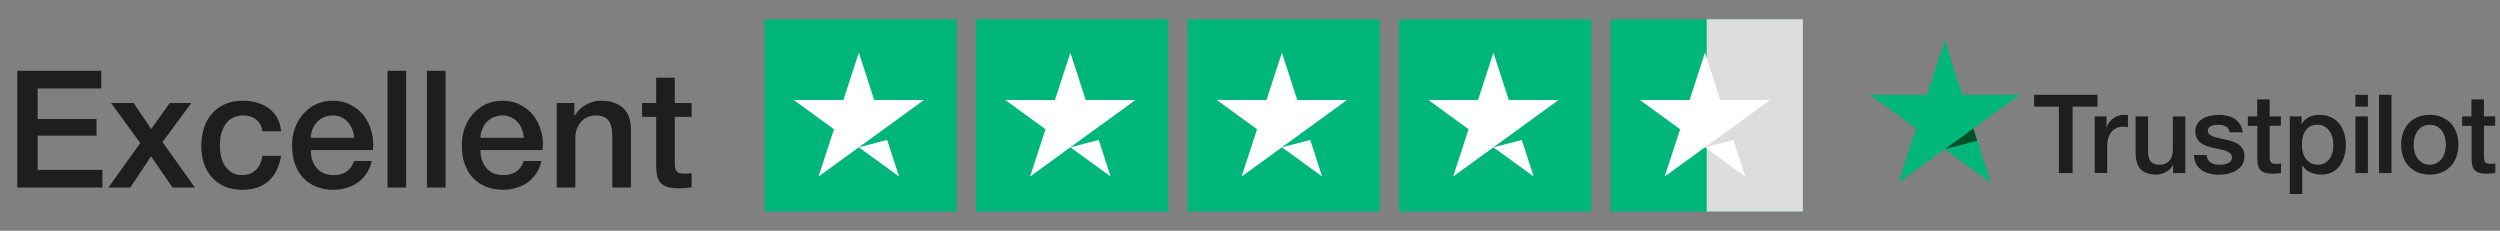
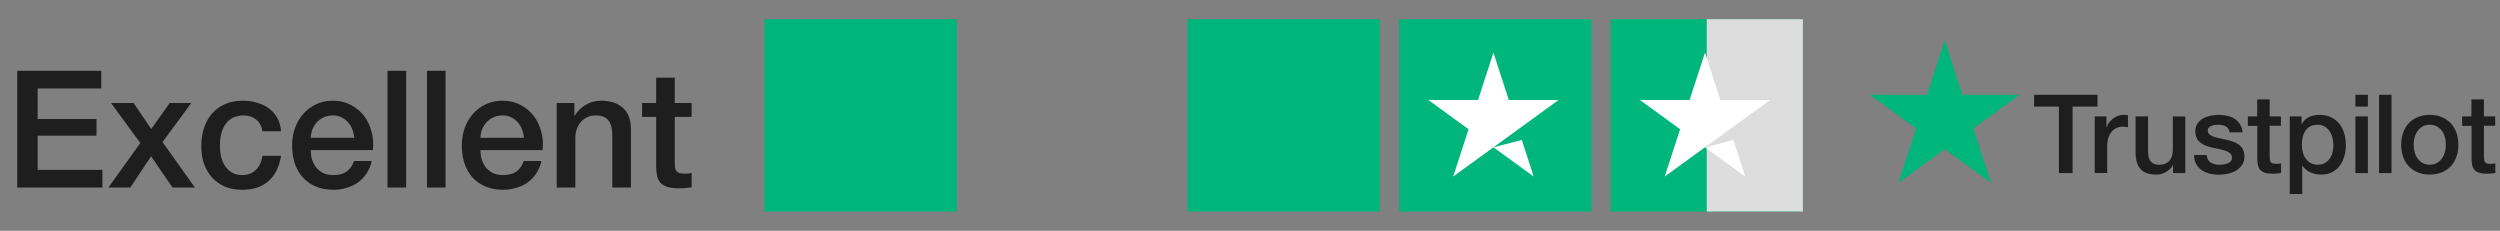
<svg xmlns="http://www.w3.org/2000/svg" width="260" height="24" viewBox="0 0 260 24" fill="none">
  <rect x="0" y="0" width="260" height="24" fill="#808080" stroke="none" />
  <g clip-path="url(#clip0_3670_7849)">
    <path d="M1.792 7.362L10.53 7.362L10.53 9.198L3.917 9.198L3.917 12.377L10.037 12.377L10.037 14.111L3.917 14.111L3.917 17.664L10.649 17.664L10.649 19.5L1.792 19.5L1.792 7.362ZM14.591 14.876L11.548 10.711L13.894 10.711L15.73 13.414L17.651 10.711L19.895 10.711L16.903 14.774L20.269 19.5L17.94 19.5L15.713 16.253L13.554 19.5L11.276 19.5L14.591 14.876ZM27.292 13.652C27.212 13.108 26.991 12.7 26.629 12.428C26.277 12.145 25.83 12.003 25.286 12.003C25.037 12.003 24.77 12.048 24.487 12.139C24.203 12.218 23.943 12.377 23.705 12.615C23.467 12.842 23.268 13.165 23.11 13.584C22.951 13.992 22.872 14.53 22.872 15.199C22.872 15.562 22.912 15.924 22.991 16.287C23.081 16.65 23.218 16.973 23.399 17.256C23.591 17.539 23.835 17.772 24.13 17.953C24.424 18.123 24.782 18.208 25.201 18.208C25.767 18.208 26.232 18.032 26.595 17.681C26.969 17.33 27.201 16.837 27.292 16.202L29.23 16.202C29.049 17.347 28.612 18.225 27.921 18.837C27.241 19.438 26.334 19.738 25.201 19.738C24.509 19.738 23.898 19.625 23.365 19.398C22.843 19.16 22.401 18.843 22.039 18.446C21.676 18.038 21.398 17.556 21.206 17.001C21.024 16.446 20.934 15.845 20.934 15.199C20.934 14.542 21.024 13.924 21.206 13.346C21.387 12.768 21.659 12.269 22.022 11.85C22.384 11.419 22.832 11.085 23.365 10.847C23.909 10.598 24.544 10.473 25.269 10.473C25.779 10.473 26.261 10.541 26.714 10.677C27.178 10.802 27.587 10.994 27.938 11.255C28.3 11.516 28.595 11.844 28.822 12.241C29.049 12.638 29.184 13.108 29.23 13.652L27.292 13.652ZM36.84 14.332C36.818 14.026 36.749 13.731 36.636 13.448C36.534 13.165 36.387 12.921 36.194 12.717C36.013 12.502 35.786 12.332 35.514 12.207C35.254 12.071 34.959 12.003 34.63 12.003C34.29 12.003 33.978 12.065 33.695 12.19C33.423 12.303 33.185 12.468 32.981 12.683C32.788 12.887 32.63 13.131 32.505 13.414C32.392 13.697 32.33 14.003 32.318 14.332L36.84 14.332ZM32.318 15.607C32.318 15.947 32.364 16.276 32.454 16.593C32.556 16.91 32.703 17.188 32.896 17.426C33.089 17.664 33.333 17.857 33.627 18.004C33.922 18.14 34.273 18.208 34.681 18.208C35.248 18.208 35.701 18.089 36.041 17.851C36.392 17.602 36.653 17.233 36.823 16.746L38.659 16.746C38.557 17.222 38.382 17.647 38.132 18.021C37.883 18.395 37.583 18.712 37.231 18.973C36.88 19.222 36.483 19.409 36.041 19.534C35.611 19.67 35.157 19.738 34.681 19.738C33.99 19.738 33.378 19.625 32.845 19.398C32.312 19.171 31.859 18.854 31.485 18.446C31.122 18.038 30.845 17.551 30.652 16.984C30.471 16.417 30.38 15.794 30.38 15.114C30.38 14.491 30.477 13.901 30.669 13.346C30.873 12.779 31.157 12.286 31.519 11.867C31.893 11.436 32.341 11.096 32.862 10.847C33.383 10.598 33.973 10.473 34.63 10.473C35.322 10.473 35.939 10.62 36.483 10.915C37.038 11.198 37.498 11.578 37.86 12.054C38.223 12.53 38.483 13.08 38.642 13.703C38.812 14.315 38.858 14.95 38.778 15.607L32.318 15.607ZM40.302 7.362L42.24 7.362L42.24 19.5L40.302 19.5L40.302 7.362ZM44.403 7.362L46.341 7.362L46.341 19.5L44.403 19.5L44.403 7.362ZM54.488 14.332C54.465 14.026 54.397 13.731 54.284 13.448C54.182 13.165 54.034 12.921 53.842 12.717C53.66 12.502 53.434 12.332 53.162 12.207C52.901 12.071 52.606 12.003 52.278 12.003C51.938 12.003 51.626 12.065 51.343 12.19C51.071 12.303 50.833 12.468 50.629 12.683C50.436 12.887 50.277 13.131 50.153 13.414C50.039 13.697 49.977 14.003 49.966 14.332L54.488 14.332ZM49.966 15.607C49.966 15.947 50.011 16.276 50.102 16.593C50.204 16.91 50.351 17.188 50.544 17.426C50.736 17.664 50.98 17.857 51.275 18.004C51.569 18.14 51.921 18.208 52.329 18.208C52.895 18.208 53.349 18.089 53.689 17.851C54.04 17.602 54.301 17.233 54.471 16.746L56.307 16.746C56.205 17.222 56.029 17.647 55.78 18.021C55.53 18.395 55.23 18.712 54.879 18.973C54.527 19.222 54.131 19.409 53.689 19.534C53.258 19.67 52.805 19.738 52.329 19.738C51.637 19.738 51.025 19.625 50.493 19.398C49.96 19.171 49.507 18.854 49.133 18.446C48.77 18.038 48.492 17.551 48.3 16.984C48.118 16.417 48.028 15.794 48.028 15.114C48.028 14.491 48.124 13.901 48.317 13.346C48.521 12.779 48.804 12.286 49.167 11.867C49.541 11.436 49.988 11.096 50.51 10.847C51.031 10.598 51.62 10.473 52.278 10.473C52.969 10.473 53.587 10.62 54.131 10.915C54.686 11.198 55.145 11.578 55.508 12.054C55.87 12.53 56.131 13.08 56.29 13.703C56.46 14.315 56.505 14.95 56.426 15.607L49.966 15.607ZM57.899 10.711L59.735 10.711L59.735 12.003L59.769 12.037C60.064 11.55 60.449 11.17 60.925 10.898C61.401 10.615 61.928 10.473 62.506 10.473C63.469 10.473 64.229 10.722 64.784 11.221C65.339 11.72 65.617 12.468 65.617 13.465L65.617 19.5L63.679 19.5L63.679 13.975C63.656 13.284 63.509 12.785 63.237 12.479C62.965 12.162 62.54 12.003 61.962 12.003C61.633 12.003 61.339 12.065 61.078 12.19C60.817 12.303 60.596 12.468 60.415 12.683C60.234 12.887 60.092 13.131 59.99 13.414C59.888 13.697 59.837 13.998 59.837 14.315L59.837 19.5L57.899 19.5L57.899 10.711ZM66.777 10.711L68.239 10.711L68.239 8.076L70.177 8.076L70.177 10.711L71.928 10.711L71.928 12.156L70.177 12.156L70.177 16.848C70.177 17.052 70.182 17.228 70.194 17.375C70.216 17.522 70.256 17.647 70.313 17.749C70.381 17.851 70.477 17.93 70.602 17.987C70.726 18.032 70.896 18.055 71.112 18.055C71.248 18.055 71.384 18.055 71.52 18.055C71.656 18.044 71.792 18.021 71.928 17.987L71.928 19.483C71.712 19.506 71.503 19.528 71.299 19.551C71.095 19.574 70.885 19.585 70.67 19.585C70.16 19.585 69.746 19.54 69.429 19.449C69.123 19.347 68.879 19.205 68.698 19.024C68.528 18.831 68.409 18.593 68.341 18.31C68.284 18.027 68.25 17.704 68.239 17.341L68.239 12.156L66.777 12.156L66.777 10.711Z" fill="#1E1E1E" />
    <rect width="20" height="20" transform="translate(79.5 2)" fill="#00B67A" />
-     <path fill-rule="evenodd" clip-rule="evenodd" d="M90.916 10.401L96.088 10.401L91.904 13.441L91.904 13.442L89.318 15.319L92.264 14.555L91.96 13.614L93.502 18.359L89.318 15.319L85.129 18.359L86.732 13.441L82.543 10.396L87.715 10.401L89.318 5.478L90.916 10.401Z" fill="white" />
-     <rect width="20" height="20" transform="translate(101.5 2)" fill="#00B67A" />
-     <path fill-rule="evenodd" clip-rule="evenodd" d="M112.916 10.401L118.088 10.401L113.904 13.441L113.904 13.442L111.318 15.319L114.264 14.555L113.96 13.614L115.502 18.359L111.318 15.319L107.129 18.359L108.732 13.441L104.543 10.396L109.715 10.401L111.318 5.478L112.916 10.401Z" fill="white" />
    <rect width="20" height="20" transform="translate(123.5 2)" fill="#00B67A" />
-     <path fill-rule="evenodd" clip-rule="evenodd" d="M134.916 10.401L140.088 10.401L135.904 13.441L135.904 13.442L133.318 15.319L136.264 14.555L135.96 13.614L137.502 18.359L133.318 15.319L129.129 18.359L130.732 13.441L126.543 10.396L131.715 10.401L133.318 5.478L134.916 10.401Z" fill="white" />
    <rect width="20" height="20" transform="translate(145.5 2)" fill="#00B67A" />
    <path fill-rule="evenodd" clip-rule="evenodd" d="M156.916 10.401L162.088 10.401L157.904 13.441L157.904 13.442L155.318 15.319L158.264 14.555L157.96 13.614L159.502 18.359L155.318 15.319L151.129 18.359L152.732 13.441L148.543 10.396L153.715 10.401L155.318 5.478L156.916 10.401Z" fill="white" />
    <g clip-path="url(#clip1_3670_7849)">
      <rect width="20" height="20" transform="translate(167.5 2)" fill="#00B67A" />
      <rect x="177.5" y="2" width="10" height="20" fill="#DDDDDD" />
      <path fill-rule="evenodd" clip-rule="evenodd" d="M178.916 10.401L184.088 10.401L179.904 13.441L179.904 13.442L177.318 15.319L180.264 14.555L179.96 13.614L181.502 18.359L177.318 15.319L173.129 18.359L174.732 13.441L170.543 10.396L175.715 10.401L177.318 5.478L178.916 10.401Z" fill="white" />
    </g>
    <g clip-path="url(#clip2_3670_7849)">
      <path d="M211.553 9.861L218.138 9.861L218.138 11.09L215.549 11.09L215.549 17.997L214.125 17.997L214.125 11.09L211.547 11.09L211.547 9.861L211.553 9.861ZM217.857 12.106L219.074 12.106L219.074 13.243L219.097 13.243C219.137 13.082 219.212 12.927 219.321 12.778C219.43 12.629 219.562 12.485 219.717 12.364C219.872 12.238 220.044 12.14 220.234 12.06C220.423 11.986 220.618 11.945 220.814 11.945C220.963 11.945 221.072 11.951 221.129 11.957C221.187 11.963 221.244 11.974 221.307 11.98L221.307 13.231C221.216 13.214 221.124 13.203 221.026 13.191C220.929 13.18 220.837 13.174 220.745 13.174C220.527 13.174 220.32 13.22 220.125 13.306C219.93 13.392 219.763 13.524 219.619 13.691C219.476 13.863 219.361 14.07 219.275 14.322C219.189 14.575 219.149 14.862 219.149 15.189L219.149 17.991L217.851 17.991L217.851 12.106L217.857 12.106ZM227.273 17.997L225.998 17.997L225.998 17.176L225.975 17.176C225.815 17.474 225.579 17.71 225.263 17.888C224.948 18.066 224.626 18.158 224.299 18.158C223.524 18.158 222.961 17.968 222.617 17.584C222.272 17.199 222.1 16.619 222.1 15.844L222.1 12.106L223.397 12.106L223.397 15.717C223.397 16.234 223.495 16.602 223.696 16.814C223.891 17.027 224.172 17.136 224.528 17.136C224.804 17.136 225.028 17.096 225.212 17.009C225.395 16.923 225.545 16.814 225.654 16.671C225.769 16.533 225.849 16.361 225.901 16.165C225.952 15.97 225.975 15.758 225.975 15.528L225.975 12.112L227.273 12.112L227.273 17.997ZM229.483 16.108C229.524 16.487 229.667 16.751 229.914 16.906C230.167 17.055 230.465 17.136 230.815 17.136C230.936 17.136 231.074 17.124 231.229 17.107C231.384 17.09 231.533 17.049 231.665 16.998C231.803 16.946 231.912 16.866 232.004 16.762C232.09 16.659 232.13 16.527 232.125 16.361C232.119 16.194 232.056 16.056 231.941 15.953C231.826 15.844 231.682 15.763 231.504 15.694C231.326 15.631 231.125 15.574 230.896 15.528C230.666 15.482 230.437 15.43 230.201 15.379C229.96 15.327 229.725 15.258 229.501 15.184C229.277 15.109 229.076 15.006 228.898 14.873C228.72 14.747 228.576 14.581 228.473 14.38C228.364 14.179 228.312 13.932 228.312 13.633C228.312 13.312 228.393 13.048 228.548 12.829C228.703 12.611 228.904 12.439 229.139 12.307C229.38 12.175 229.644 12.083 229.937 12.026C230.23 11.974 230.511 11.945 230.775 11.945C231.08 11.945 231.372 11.98 231.648 12.043C231.924 12.106 232.176 12.209 232.4 12.359C232.624 12.502 232.808 12.692 232.957 12.921C233.106 13.151 233.198 13.432 233.238 13.76L231.883 13.76C231.82 13.45 231.682 13.237 231.458 13.134C231.235 13.025 230.976 12.973 230.689 12.973C230.597 12.973 230.488 12.979 230.362 12.996C230.236 13.013 230.121 13.042 230.006 13.082C229.897 13.122 229.805 13.185 229.725 13.266C229.65 13.346 229.61 13.45 229.61 13.582C229.61 13.742 229.667 13.869 229.776 13.966C229.885 14.064 230.029 14.144 230.207 14.213C230.385 14.276 230.586 14.334 230.815 14.38C231.045 14.426 231.281 14.477 231.522 14.529C231.757 14.581 231.987 14.65 232.216 14.724C232.446 14.799 232.647 14.902 232.825 15.034C233.003 15.166 233.147 15.327 233.256 15.522C233.365 15.717 233.422 15.964 233.422 16.252C233.422 16.602 233.342 16.895 233.181 17.141C233.02 17.383 232.813 17.584 232.561 17.733C232.308 17.882 232.021 17.997 231.711 18.066C231.401 18.135 231.091 18.169 230.787 18.169C230.414 18.169 230.069 18.129 229.753 18.043C229.437 17.957 229.162 17.83 228.932 17.664C228.703 17.492 228.519 17.279 228.387 17.027C228.255 16.774 228.186 16.47 228.174 16.119L229.483 16.119L229.483 16.108ZM233.767 12.106L234.748 12.106L234.748 10.338L236.046 10.338L236.046 12.106L237.217 12.106L237.217 13.076L236.046 13.076L236.046 16.223C236.046 16.361 236.052 16.475 236.063 16.579C236.075 16.676 236.103 16.762 236.144 16.831C236.184 16.9 236.247 16.952 236.333 16.986C236.419 17.021 236.528 17.038 236.678 17.038C236.769 17.038 236.861 17.038 236.953 17.032C237.045 17.027 237.137 17.015 237.229 16.992L237.229 17.997C237.085 18.014 236.942 18.026 236.81 18.043C236.672 18.06 236.534 18.066 236.39 18.066C236.046 18.066 235.77 18.031 235.564 17.968C235.357 17.905 235.19 17.807 235.076 17.681C234.955 17.555 234.88 17.4 234.835 17.21C234.794 17.021 234.766 16.803 234.76 16.561L234.76 13.088L233.778 13.088L233.778 12.106L233.767 12.106ZM238.136 12.106L239.365 12.106L239.365 12.904L239.388 12.904C239.571 12.56 239.824 12.319 240.151 12.169C240.478 12.02 240.829 11.945 241.213 11.945C241.678 11.945 242.08 12.026 242.425 12.192C242.769 12.353 243.056 12.577 243.286 12.864C243.516 13.151 243.682 13.484 243.797 13.863C243.912 14.242 243.969 14.65 243.969 15.08C243.969 15.476 243.918 15.861 243.814 16.229C243.711 16.602 243.556 16.929 243.349 17.216C243.143 17.503 242.878 17.727 242.557 17.899C242.235 18.072 241.862 18.158 241.426 18.158C241.236 18.158 241.047 18.14 240.857 18.106C240.668 18.072 240.484 18.014 240.312 17.939C240.14 17.865 239.973 17.767 239.83 17.647C239.68 17.526 239.56 17.388 239.456 17.233L239.433 17.233L239.433 20.173L238.136 20.173L238.136 12.106ZM242.672 15.057C242.672 14.793 242.637 14.535 242.568 14.282C242.499 14.03 242.396 13.811 242.258 13.616C242.121 13.421 241.948 13.266 241.747 13.151C241.541 13.036 241.305 12.973 241.041 12.973C240.496 12.973 240.082 13.162 239.807 13.541C239.531 13.92 239.393 14.426 239.393 15.057C239.393 15.356 239.428 15.631 239.502 15.884C239.577 16.137 239.68 16.355 239.83 16.538C239.973 16.722 240.145 16.866 240.346 16.969C240.547 17.078 240.783 17.13 241.047 17.13C241.345 17.13 241.592 17.067 241.799 16.946C242.006 16.826 242.172 16.665 242.304 16.475C242.436 16.28 242.534 16.062 242.591 15.815C242.643 15.568 242.672 15.316 242.672 15.057ZM244.963 9.861L246.26 9.861L246.26 11.09L244.963 11.09L244.963 9.861ZM244.963 12.106L246.26 12.106L246.26 17.997L244.963 17.997L244.963 12.106ZM247.42 9.861L248.718 9.861L248.718 17.997L247.42 17.997L247.42 9.861ZM252.696 18.158C252.226 18.158 251.806 18.077 251.439 17.922C251.072 17.767 250.762 17.549 250.503 17.279C250.251 17.004 250.055 16.676 249.923 16.297C249.791 15.918 249.722 15.499 249.722 15.046C249.722 14.598 249.791 14.184 249.923 13.806C250.055 13.427 250.251 13.099 250.503 12.824C250.756 12.548 251.072 12.336 251.439 12.181C251.806 12.026 252.226 11.945 252.696 11.945C253.167 11.945 253.586 12.026 253.954 12.181C254.321 12.336 254.631 12.554 254.89 12.824C255.142 13.099 255.338 13.427 255.47 13.806C255.602 14.184 255.671 14.598 255.671 15.046C255.671 15.499 255.602 15.918 255.47 16.297C255.338 16.676 255.142 17.004 254.89 17.279C254.637 17.555 254.321 17.767 253.954 17.922C253.586 18.077 253.167 18.158 252.696 18.158ZM252.696 17.13C252.983 17.13 253.236 17.067 253.449 16.946C253.661 16.826 253.833 16.665 253.971 16.47C254.109 16.274 254.206 16.05 254.275 15.804C254.338 15.557 254.373 15.304 254.373 15.046C254.373 14.793 254.338 14.546 254.275 14.294C254.212 14.041 254.109 13.823 253.971 13.628C253.833 13.432 253.661 13.277 253.449 13.157C253.236 13.036 252.983 12.973 252.696 12.973C252.409 12.973 252.157 13.036 251.944 13.157C251.732 13.277 251.56 13.438 251.422 13.628C251.284 13.823 251.186 14.041 251.117 14.294C251.054 14.546 251.02 14.793 251.02 15.046C251.02 15.304 251.054 15.557 251.117 15.804C251.181 16.05 251.284 16.274 251.422 16.47C251.56 16.665 251.732 16.826 251.944 16.946C252.157 17.073 252.409 17.13 252.696 17.13ZM256.049 12.106L257.031 12.106L257.031 10.338L258.329 10.338L258.329 12.106L259.5 12.106L259.5 13.076L258.329 13.076L258.329 16.223C258.329 16.361 258.335 16.475 258.346 16.579C258.358 16.676 258.386 16.762 258.426 16.831C258.467 16.9 258.53 16.952 258.616 16.986C258.702 17.021 258.811 17.038 258.96 17.038C259.052 17.038 259.144 17.038 259.236 17.032C259.328 17.027 259.42 17.015 259.512 16.992L259.512 17.997C259.368 18.014 259.225 18.026 259.092 18.043C258.955 18.06 258.817 18.066 258.673 18.066C258.329 18.066 258.053 18.031 257.847 17.968C257.64 17.905 257.473 17.807 257.359 17.681C257.238 17.555 257.163 17.4 257.117 17.21C257.077 17.021 257.048 16.803 257.043 16.561L257.043 13.088L256.061 13.088L256.061 12.106L256.049 12.106Z" fill="#1E1E1E" />
      <path d="M210.037 9.861L204.089 9.861L202.251 4.2L200.408 9.861L194.46 9.855L199.277 13.358L197.434 19.013L202.251 15.517L207.063 19.013L205.225 13.358L210.037 9.861Z" fill="#00B67A" />
-       <path d="M205.638 14.638L205.225 13.358L202.251 15.517L205.638 14.638Z" fill="#005128" />
    </g>
  </g>
  <defs>
    <clipPath id="clip0_3670_7849">
      <rect width="260" height="24" fill="white" />
    </clipPath>
    <clipPath id="clip1_3670_7849">
      <rect width="20" height="20" fill="white" transform="translate(167.5 2)" />
    </clipPath>
    <clipPath id="clip2_3670_7849">
      <rect width="65" height="18" fill="white" transform="translate(194.5 4)" />
    </clipPath>
  </defs>
</svg>